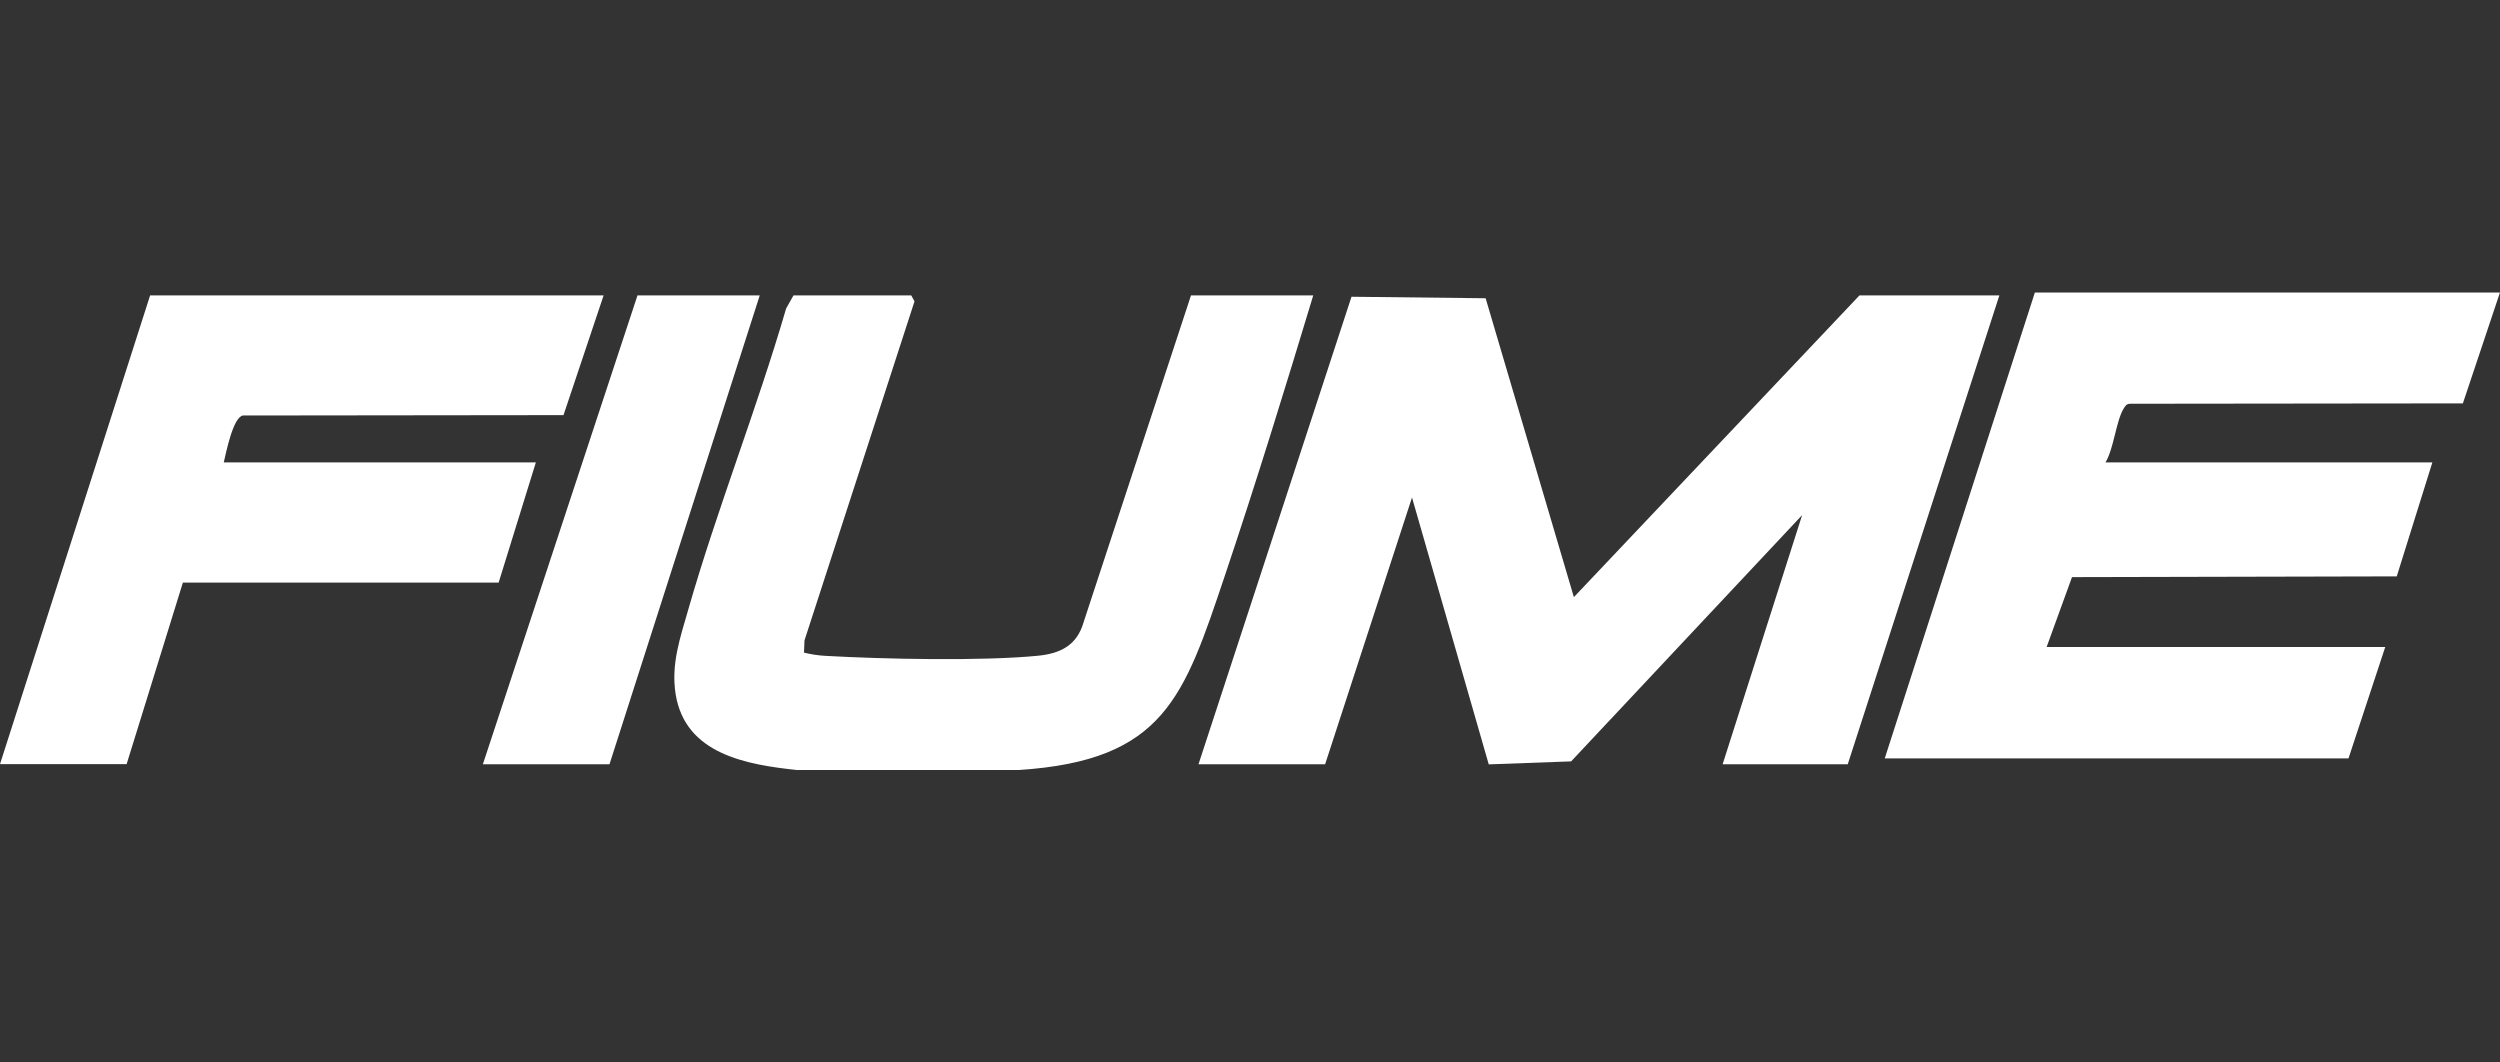
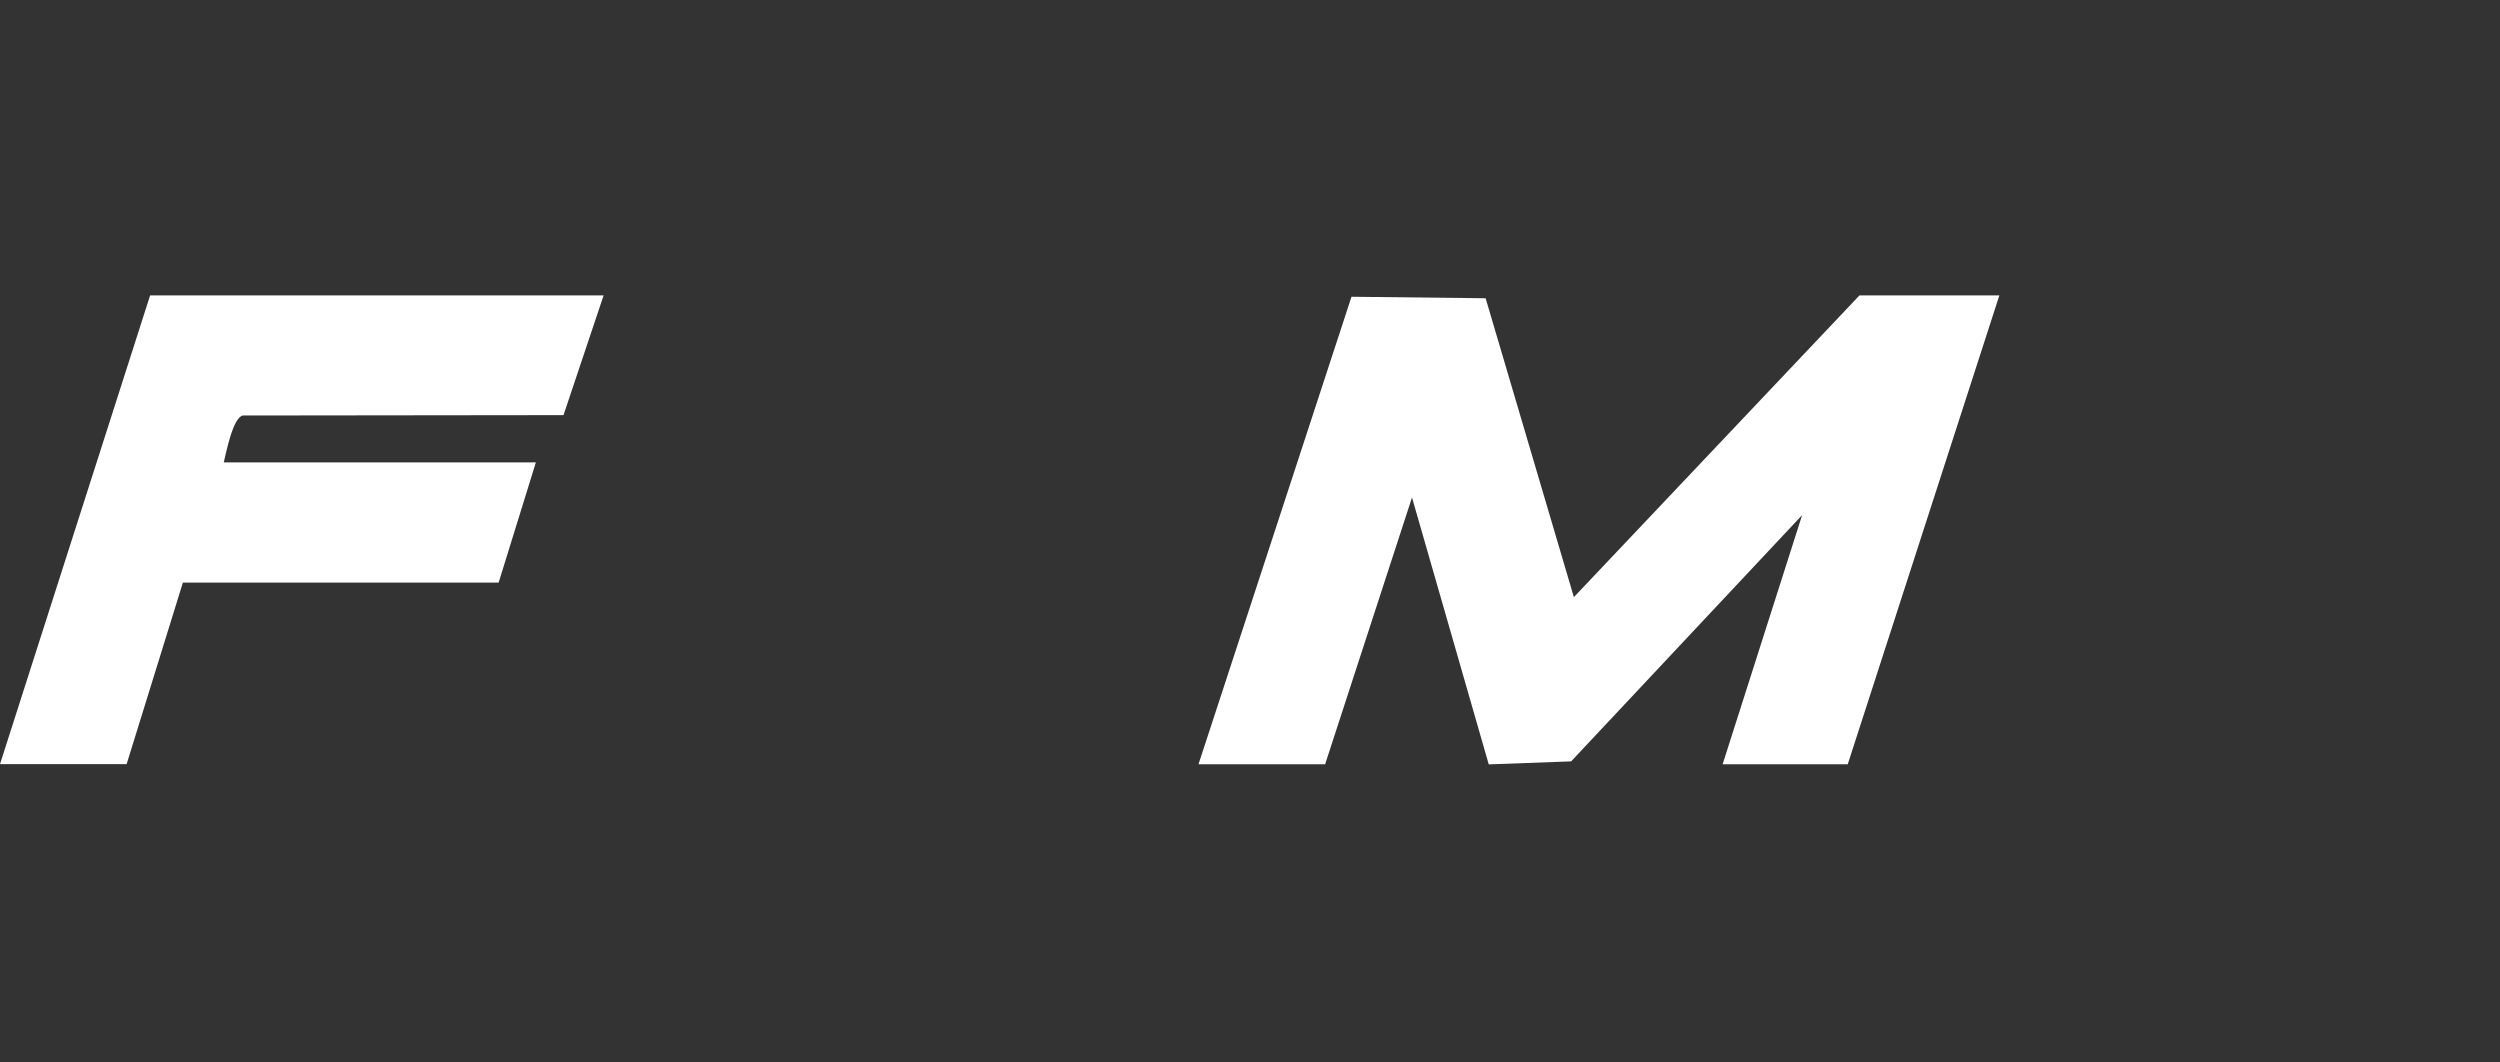
<svg xmlns="http://www.w3.org/2000/svg" id="Capa_1" data-name="Capa 1" viewBox="0 0 200 85">
  <rect x="0" y="0" width="200" height="85" fill="#333333" stroke="none" />
  <defs>
    <style>
      .cls-1 {
        fill: #fff;
      }
    </style>
  </defs>
-   <path class="cls-1" d="M63.84,61.61c-4.09-.43-9.02-1.26-9.79-6.08-.38-2.4.36-4.49,1.01-6.76,2.31-8.06,5.48-16.02,7.83-24.09l.59-1.05h9.42l.26.48-8.8,27.12-.04.98c.58.14,1.14.23,1.74.26,4.64.26,12.45.43,16.97-.01,1.82-.18,3.13-.84,3.66-2.69l8.59-26.14h9.78c-2.26,7.47-4.57,14.98-7.06,22.39-3.28,9.74-4.84,14.82-16.49,15.58h-17.67Z" />
  <g>
    <polygon class="cls-1" points="159.95 23.63 147.82 61.14 137.81 61.14 144.17 41.21 125.69 60.91 119.1 61.15 112.96 39.8 106.01 61.14 95.88 61.14 108.12 23.74 118.85 23.86 125.91 47.77 148.76 23.63 159.95 23.63" />
-     <path class="cls-1" d="M200,23.39l-2.97,8.88-26.59.03c-.33,0-.4.15-.55.39-.61,1-.78,3.19-1.45,4.3h26.15l-2.85,9.12-25.98.06-2.03,5.59h27.09l-2.94,8.91h-37.1l12.01-37.27h37.22Z" />
  </g>
  <g>
    <path class="cls-1" d="M48.29,23.63l-3.21,9.58-25.65.03c-.79.15-1.33,2.93-1.53,3.75h24.97l-2.98,9.62H14.63s-4.5,14.52-4.5,14.52H0L12.01,23.63h36.28Z" />
-     <polygon class="cls-1" points="60.78 23.63 48.76 61.14 38.63 61.14 51 23.63 60.78 23.63" />
  </g>
</svg>